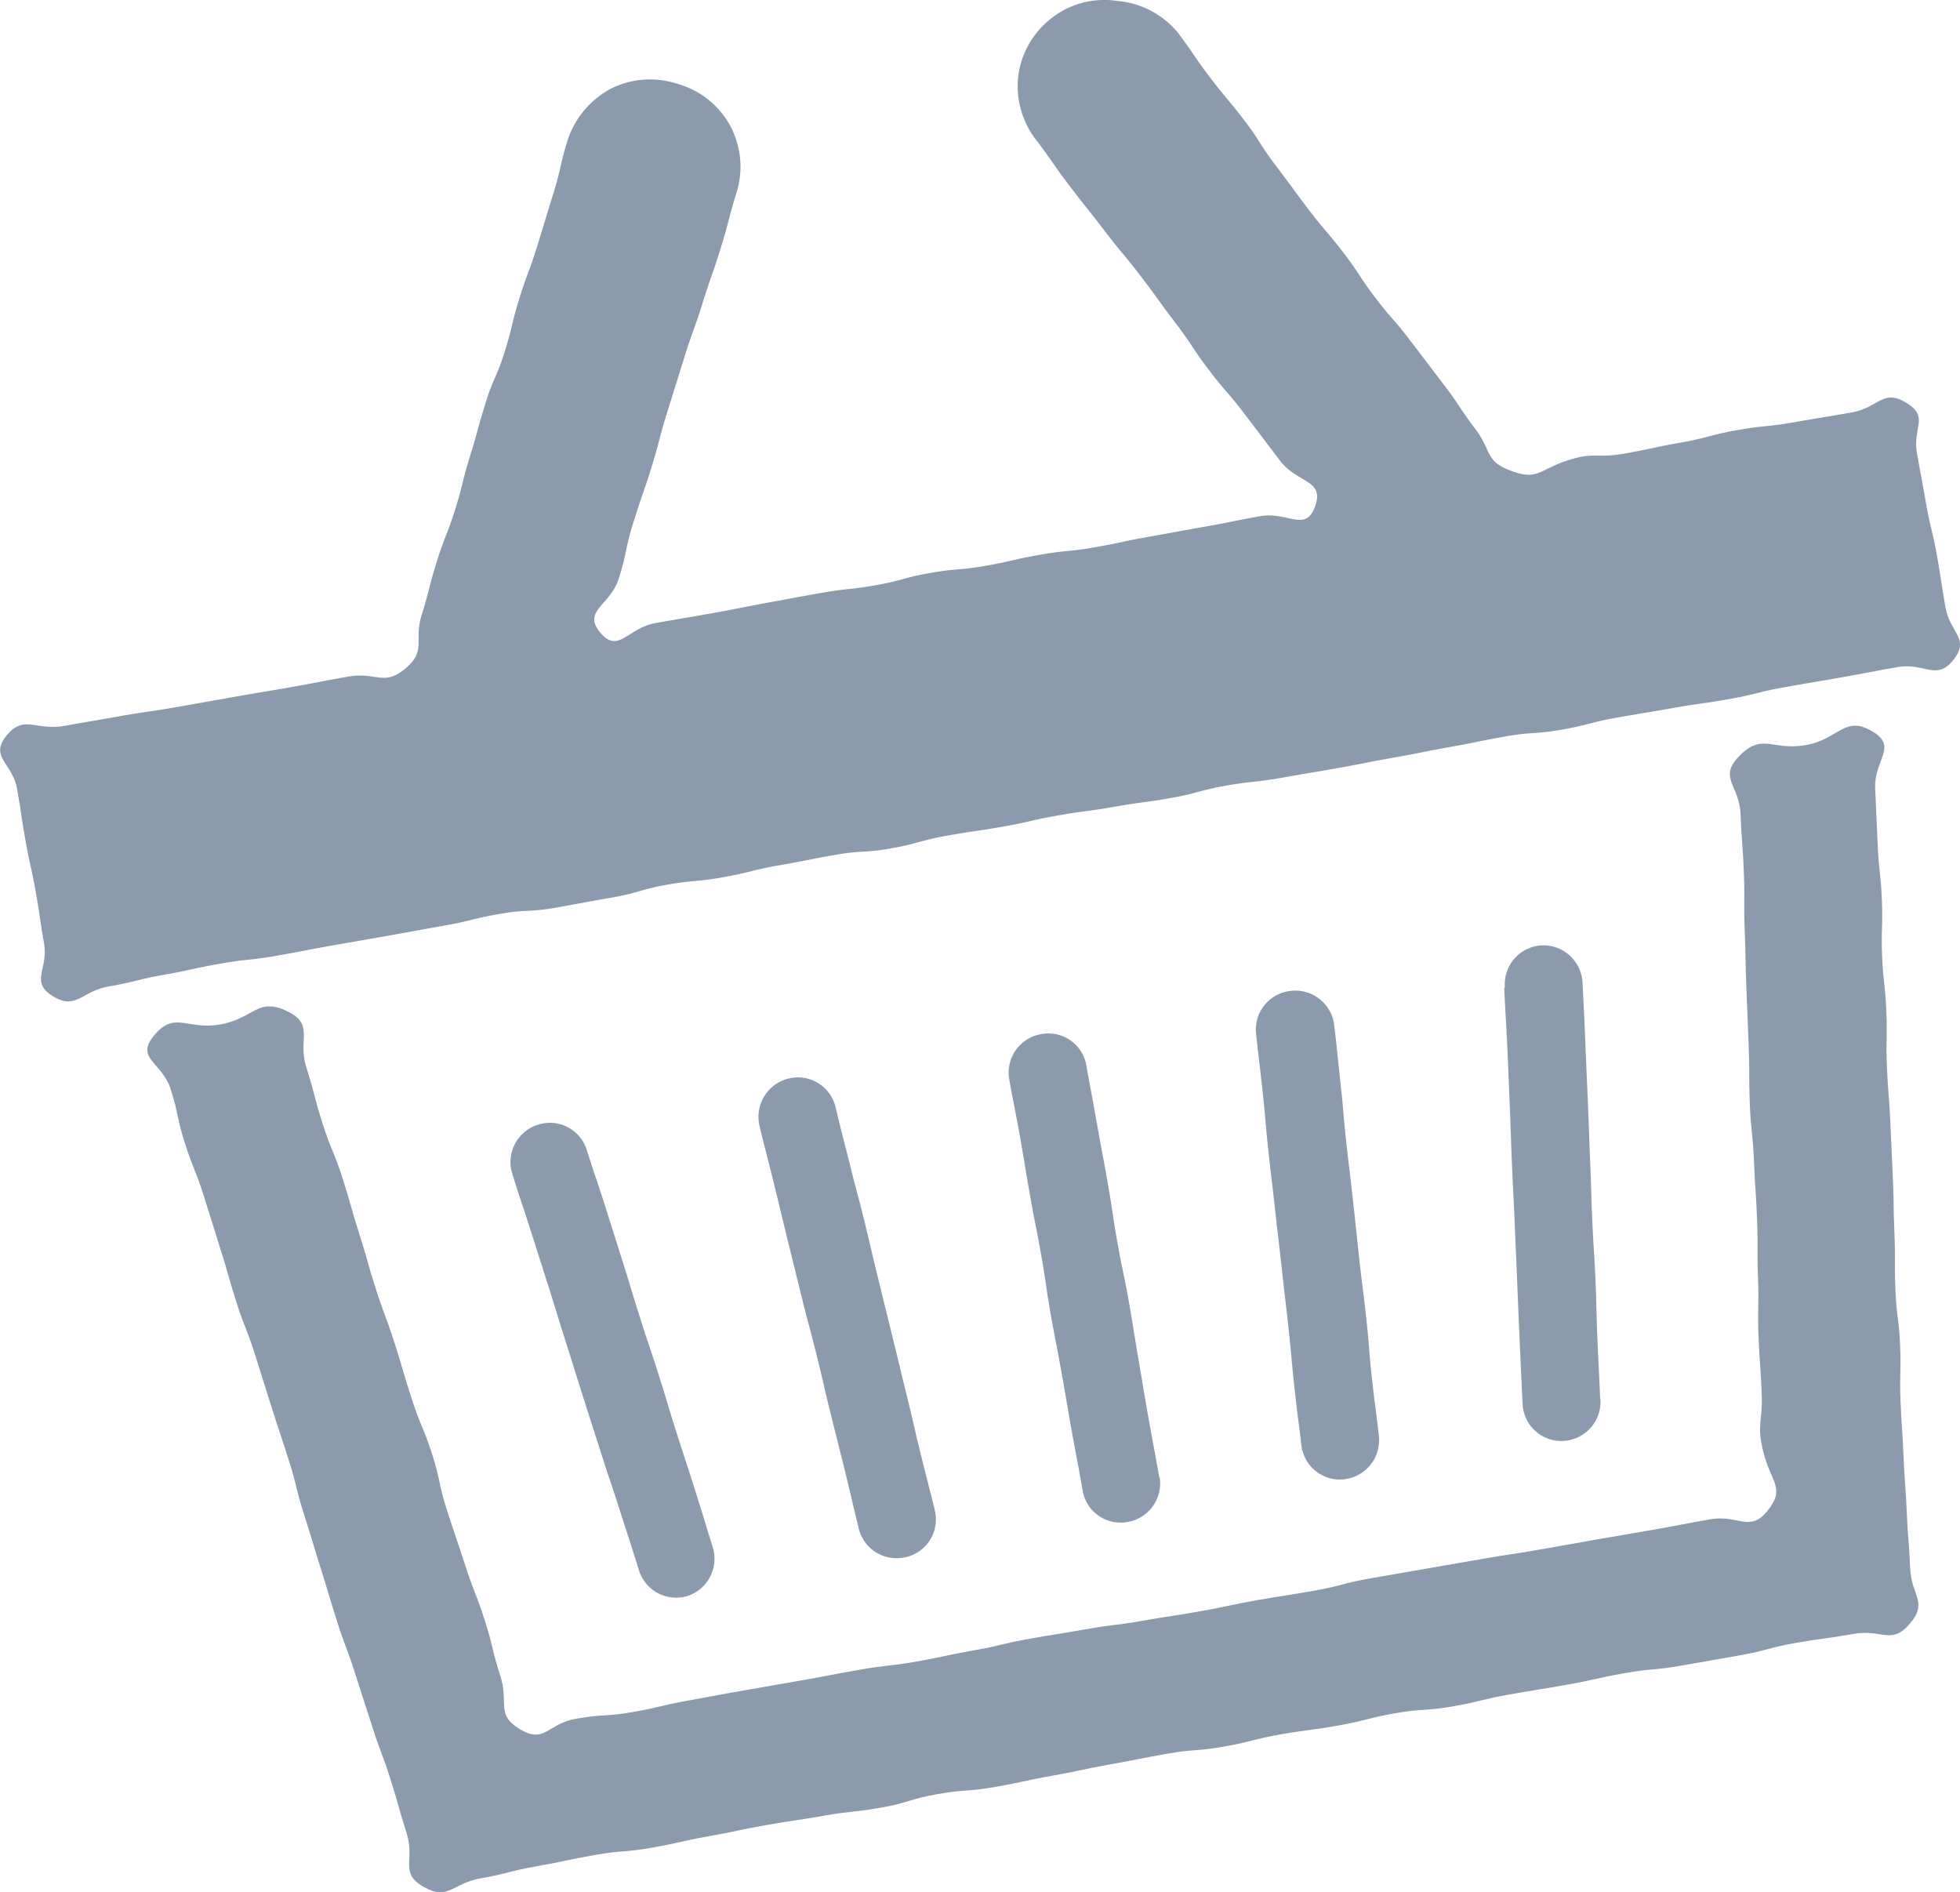
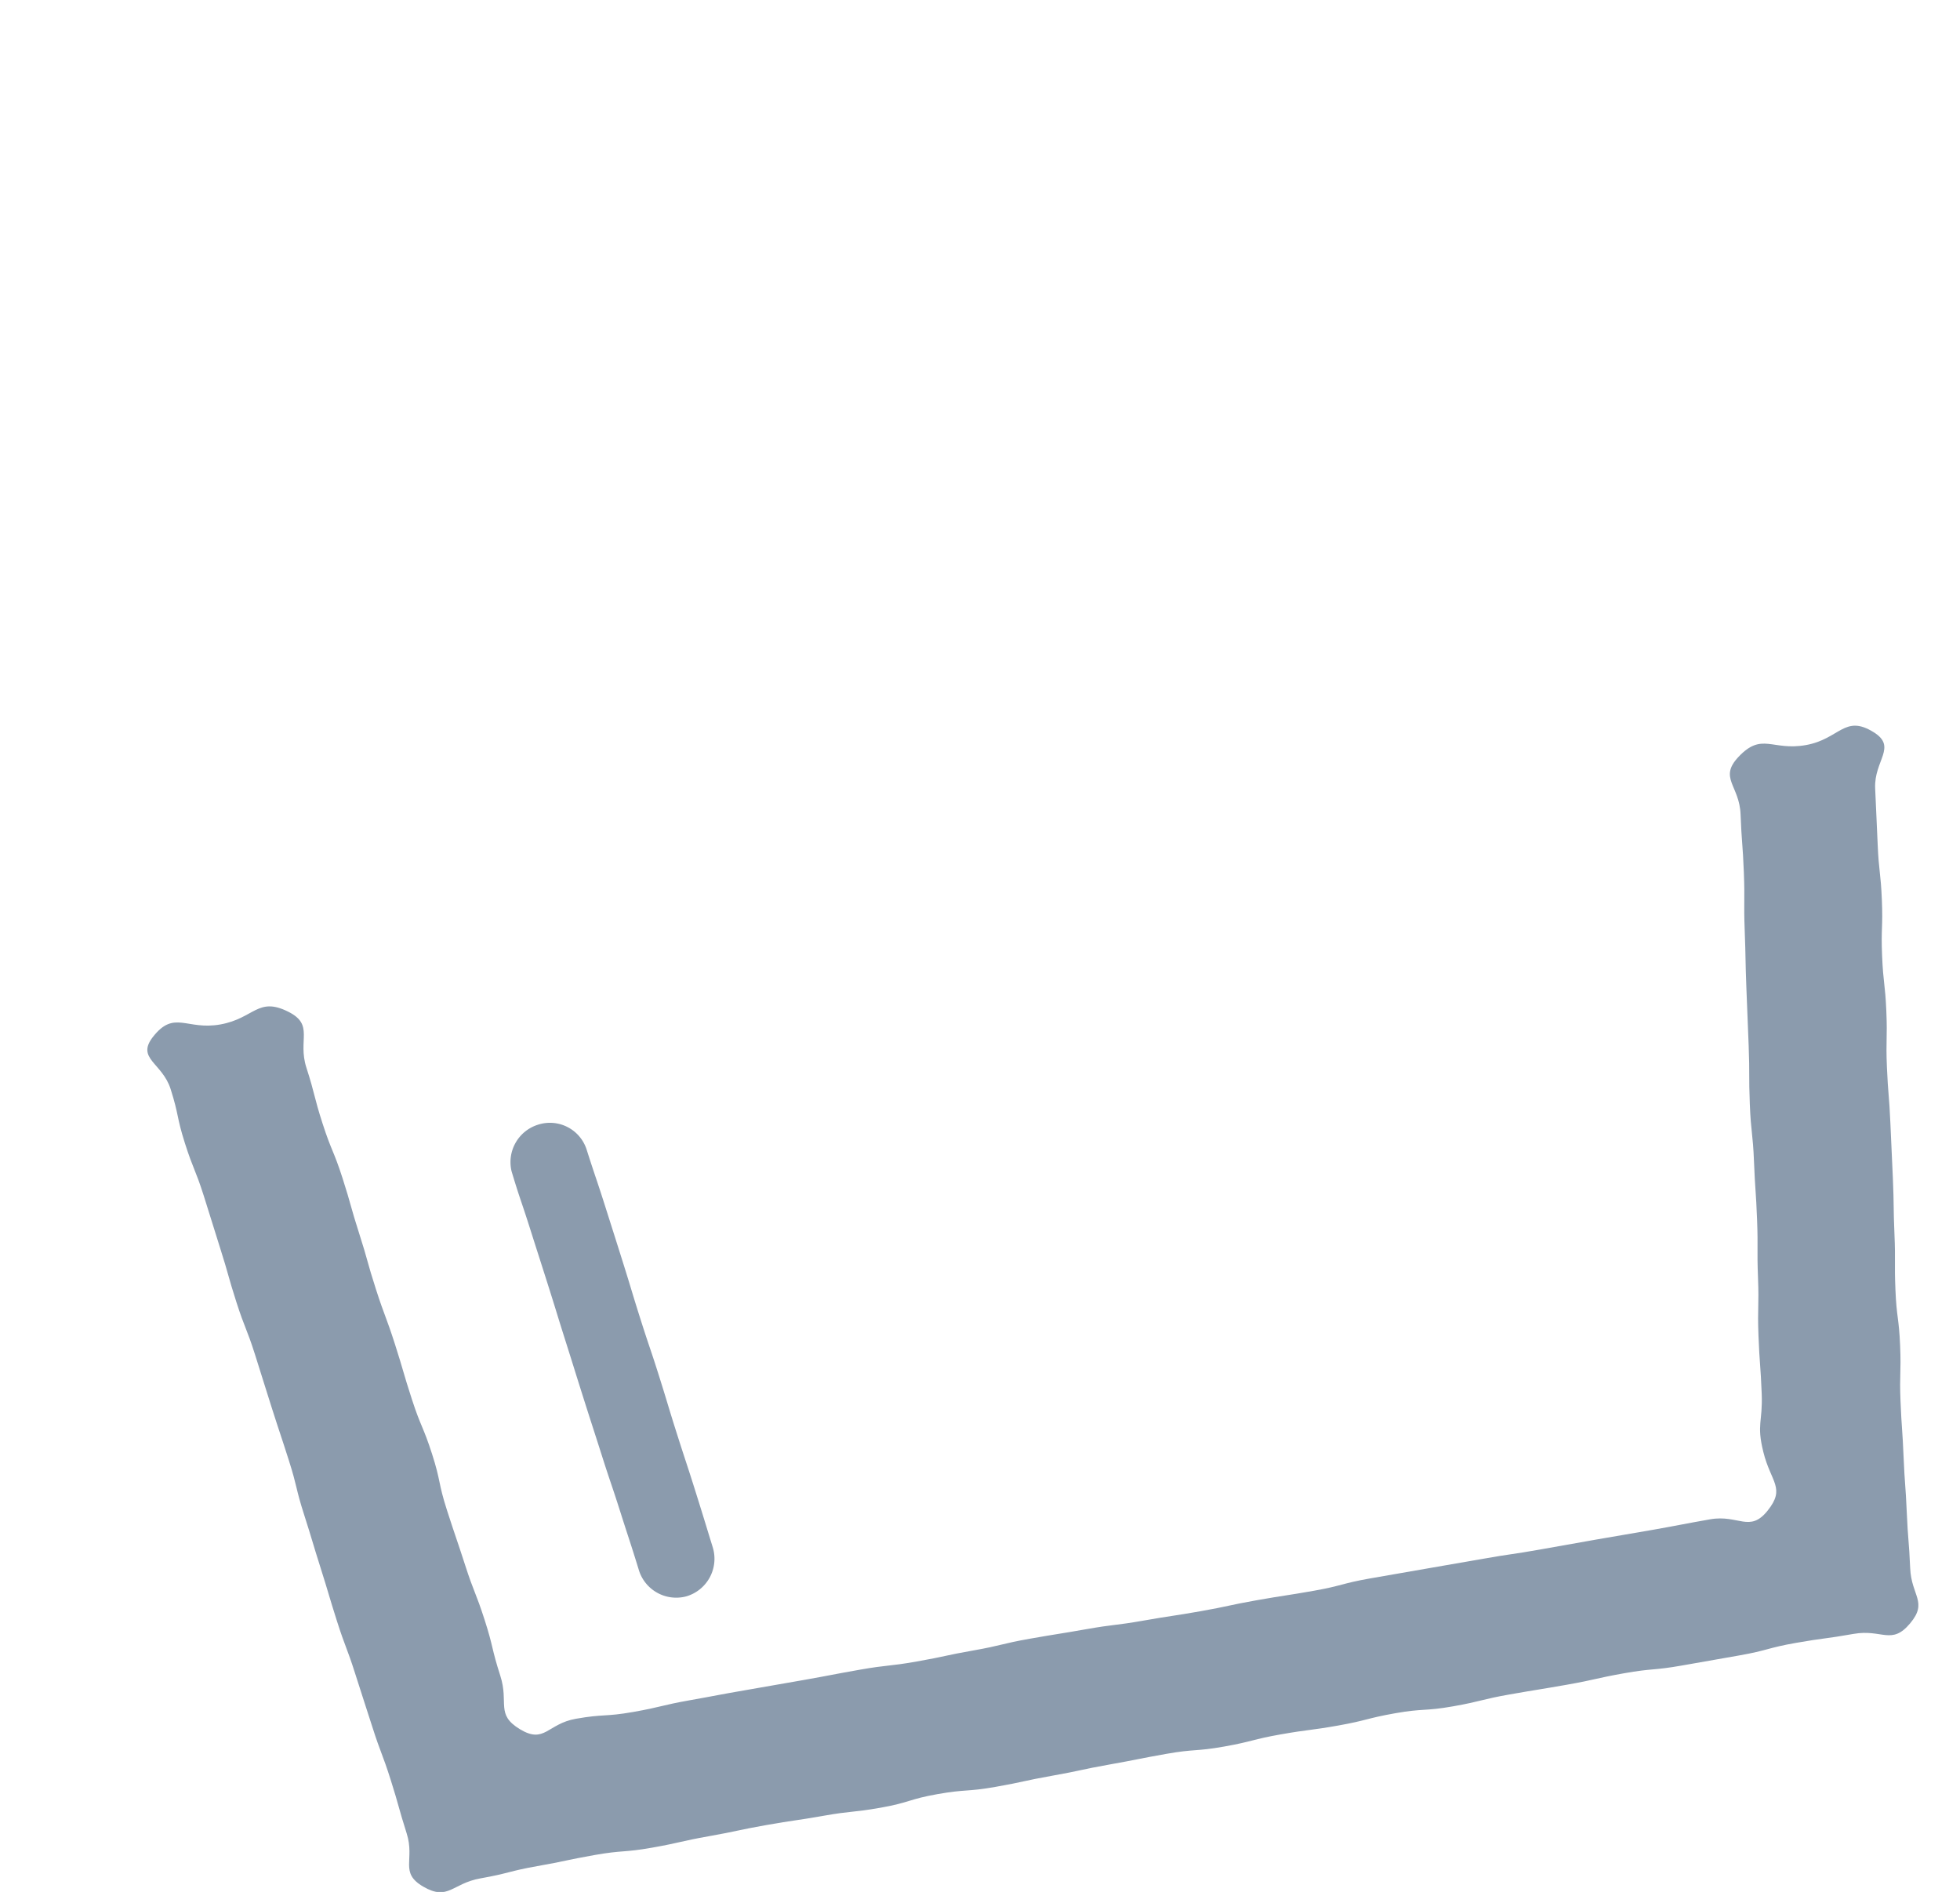
<svg xmlns="http://www.w3.org/2000/svg" id="買い物カゴのアイコン1" width="77.937" height="75.223" viewBox="0 0 77.937 75.223">
  <g id="パス_10410" data-name="パス 10410" transform="translate(20.286 44.638)">
    <path id="パス_10462" data-name="パス 10462" d="M738.24-193.45a1.557,1.557,0,0,0,1.057-1.929c-.349-1.133-.345-1.134-.7-2.264s-.368-1.127-.727-2.257-.345-1.134-.7-2.263-.377-1.124-.736-2.254-.345-1.134-.7-2.264-.358-1.132-.717-2.265-.378-1.125-.738-2.257a1.533,1.533,0,0,0-1.936-1,1.558,1.558,0,0,0-1.052,1.852c.34,1.135.369,1.127.727,2.256s.362,1.129.72,2.259.349,1.132.707,2.262.353,1.131.711,2.261.364,1.128.723,2.258.38,1.125.739,2.256.372,1.128.722,2.263A1.555,1.555,0,0,0,738.24-193.45Z" transform="translate(-731.235 212.282)" fill="#8b9bad" />
  </g>
  <g id="パス_10411" data-name="パス 10411" transform="translate(30.157 42.833)">
-     <path id="パス_10463" data-name="パス 10463" d="M752.729-196.061a1.54,1.54,0,0,0,1.164-1.849v-.005c-.281-1.143-.292-1.14-.573-2.284s-.266-1.147-.547-2.291-.275-1.144-.556-2.288-.281-1.143-.562-2.287-.27-1.146-.55-2.29-.3-1.14-.584-2.286-.3-1.142-.572-2.289A1.543,1.543,0,0,0,748.1-215.1a1.572,1.572,0,0,0-1.188,1.868c.276,1.144.291,1.141.572,2.284s.274,1.146.555,2.289.283,1.142.564,2.286.306,1.137.587,2.28.266,1.147.548,2.291.291,1.143.572,2.289.272,1.148.549,2.295a1.55,1.55,0,0,0,1.866,1.155Z" transform="translate(-746.874 215.142)" fill="#8b9bad" />
-   </g>
+     </g>
  <g id="パス_10412" data-name="パス 10412" transform="translate(59.813 37.583)">
-     <path id="パス_10464" data-name="パス 10464" d="M797.678-205.418c-.05-1.184-.059-1.183-.109-2.368s-.029-1.185-.079-2.369-.076-1.183-.127-2.367-.035-1.185-.085-2.369-.042-1.185-.092-2.369-.052-1.186-.1-2.372-.053-1.186-.113-2.372a1.56,1.56,0,0,0-1.659-1.45,1.558,1.558,0,0,0-1.428,1.677h-.024c.05,1.185.071,1.183.122,2.368s.052,1.184.1,2.369.039,1.185.089,2.369.06,1.183.11,2.367.051,1.185.1,2.369.047,1.186.1,2.372.052,1.187.112,2.372a1.54,1.54,0,0,0,1.649,1.437,1.559,1.559,0,0,0,1.443-1.664Z" transform="translate(-793.861 223.46)" fill="#8b9bad" />
-   </g>
+     </g>
  <g id="パス_10413" data-name="パス 10413" transform="translate(49.938 39.384)">
-     <path id="パス_10465" data-name="パス 10465" d="M783.107-202.89c-.128-1.171-.152-1.168-.28-2.338s-.092-1.175-.22-2.345-.148-1.168-.276-2.338-.124-1.171-.252-2.342-.142-1.169-.27-2.34-.1-1.176-.229-2.349-.117-1.174-.256-2.345a1.556,1.556,0,0,0-1.773-1.3,1.544,1.544,0,0,0-1.327,1.692c.128,1.171.137,1.17.264,2.34s.1,1.173.228,2.344.139,1.169.267,2.339.138,1.17.266,2.34.136,1.17.264,2.34.107,1.175.235,2.348.144,1.171.282,2.342a1.54,1.54,0,0,0,1.744,1.32,1.561,1.561,0,0,0,1.334-1.705Z" transform="translate(-778.216 220.607)" fill="#8b9bad" />
-   </g>
+     </g>
  <g id="パス_10414" data-name="パス 10414" transform="translate(40.103 41.092)">
-     <path id="パス_10466" data-name="パス 10466" d="M767.362-198.478a1.553,1.553,0,0,0,1.278-1.788l-.015,0c-.206-1.169-.217-1.166-.424-2.335s-.2-1.17-.4-2.338-.184-1.172-.391-2.34-.244-1.162-.451-2.33-.174-1.175-.38-2.343-.219-1.169-.426-2.339-.218-1.169-.425-2.339a1.532,1.532,0,0,0-1.789-1.247,1.553,1.553,0,0,0-1.279,1.788c.206,1.169.23,1.164.436,2.333s.193,1.171.4,2.34.23,1.164.437,2.333.171,1.175.377,2.343.227,1.165.433,2.334.2,1.171.41,2.342.221,1.168.428,2.338A1.529,1.529,0,0,0,767.362-198.478Z" transform="translate(-762.633 217.9)" fill="#8b9bad" />
-   </g>
+     </g>
  <g id="パス_10415" data-name="パス 10415" transform="translate(5.865 28.846)">
    <path id="パス_10467" data-name="パス 10467" d="M772.808-206.088c-.714.894-1.16.147-2.287.346s-1.125.213-2.252.413-1.128.189-2.256.388l-2.254.4c-1.127.2-1.133.168-2.26.367s-1.129.193-2.256.392-1.127.193-2.253.392-1.111.292-2.238.491-1.13.175-2.256.374-1.12.24-2.248.439-1.131.172-2.258.371-1.138.141-2.266.34-1.13.182-2.257.381-1.116.268-2.243.466-1.121.24-2.249.439-1.141.128-2.269.327-1.125.214-2.253.413-1.128.2-2.256.394-1.126.208-2.254.408-1.117.266-2.245.465-1.152.072-2.282.271-1.237,1.01-2.219.416-.431-1.033-.784-2.13-.27-1.123-.623-2.22-.42-1.076-.774-2.174-.371-1.091-.724-2.189-.239-1.134-.592-2.232-.443-1.07-.8-2.168-.326-1.107-.678-2.205-.4-1.081-.754-2.178-.311-1.112-.664-2.21-.312-1.112-.665-2.21-.439-1.071-.793-2.169-.289-1.122-.643-2.222.321-1.694-.71-2.216c-1.223-.619-1.359.257-2.708.5s-1.835-.587-2.68.491c-.683.871.365,1.026.7,2.08s.23,1.089.566,2.145.412,1.031.748,2.085.326,1.059.662,2.115.3,1.066.638,2.121.406,1.034.742,2.09.328,1.058.665,2.114.349,1.052.685,2.108.261,1.081.6,2.138.321,1.062.656,2.118.316,1.062.652,2.118.392,1.039.728,2.1.343,1.055.68,2.111.392,1.04.728,2.1.3,1.071.636,2.129-.3,1.557.657,2.116c1,.581,1.144-.127,2.281-.328s1.122-.287,2.258-.487,1.13-.238,2.267-.439,1.157-.093,2.294-.294,1.127-.255,2.264-.456,1.13-.24,2.268-.441,1.142-.169,2.28-.37,1.151-.123,2.288-.324,1.113-.337,2.251-.538,1.158-.086,2.3-.287,1.128-.244,2.264-.445,1.13-.242,2.268-.444,1.132-.224,2.268-.425,1.157-.088,2.295-.29,1.122-.285,2.258-.485,1.147-.15,2.285-.352,1.122-.286,2.259-.487,1.16-.074,2.3-.275,1.125-.275,2.263-.475,1.141-.186,2.279-.387,1.129-.252,2.267-.454,1.155-.105,2.293-.307l2.276-.4c1.139-.2,1.122-.3,2.26-.5s1.149-.155,2.289-.357,1.51.466,2.253-.422c.711-.849.047-1.086,0-2.191s-.088-1.105-.135-2.212-.081-1.1-.127-2.21-.076-1.106-.122-2.213.03-1.11-.016-2.216-.14-1.1-.186-2.212.008-1.109-.039-2.216-.016-1.109-.063-2.216-.052-1.108-.1-2.216-.09-1.106-.137-2.214.023-1.11-.023-2.216-.123-1.1-.169-2.213.037-1.111-.009-2.219-.121-1.106-.167-2.214-.052-1.11-.1-2.22.885-1.642-.057-2.23c-1.163-.726-1.351.272-2.7.511s-1.743-.527-2.681.473c-.789.84.043,1.13.087,2.282s.085,1.15.13,2.3-.01,1.154.034,2.307.022,1.152.067,2.3.047,1.152.091,2.3,0,1.155.045,2.307.122,1.15.167,2.3.078,1.151.122,2.3-.008,1.154.037,2.307-.025,1.155.019,2.307.083,1.152.128,2.3-.213,1.2.065,2.322C772.935-207.207,773.53-206.991,772.808-206.088Z" transform="translate(-708.385 237.303)" fill="#8b9bad" />
  </g>
  <g id="パス_10416" data-name="パス 10416" transform="translate(0 0)">
-     <path id="パス_10468" data-name="パス 10468" d="M759.163-264.293c-1.026-.384-.741-.777-1.4-1.649s-.607-.916-1.271-1.788l-1.329-1.745c-.664-.872-.721-.829-1.385-1.7s-.6-.917-1.268-1.789-.714-.834-1.378-1.707-.649-.886-1.313-1.758-.589-.93-1.254-1.8-.705-.844-1.371-1.719-.618-.91-1.284-1.784a3.492,3.492,0,0,0-2.383-1.236,3.4,3.4,0,0,0-2.565.639,3.478,3.478,0,0,0-1.373,2.294,3.491,3.491,0,0,0,.7,2.586c.694.91.653.942,1.348,1.852s.714.895,1.409,1.806.733.88,1.426,1.789.672.928,1.366,1.839.634.957,1.328,1.868.748.87,1.442,1.781.692.915,1.388,1.827,1.777.738,1.388,1.818c-.376,1.045-1.086.192-2.179.385s-1.087.221-2.179.413-1.092.2-2.186.393-1.085.232-2.178.425-1.108.11-2.2.3-1.084.249-2.177.442-1.111.092-2.205.285-1.074.294-2.167.487-1.107.118-2.2.312-1.092.2-2.186.4-1.089.22-2.184.413-1.1.187-2.193.381-1.469,1.234-2.184.382c-.736-.877.394-1.069.735-2.162s.235-1.126.576-2.22.374-1.081.714-2.173.29-1.11.63-2.2.341-1.093.682-2.187.389-1.079.73-2.172.378-1.084.719-2.18.29-1.111.629-2.208a3.445,3.445,0,0,0-.251-2.65,3.425,3.425,0,0,0-2.069-1.661,3.487,3.487,0,0,0-2.65.168,3.578,3.578,0,0,0-1.744,2.054c-.328,1.046-.243,1.072-.568,2.119s-.319,1.049-.644,2.1-.383,1.029-.709,2.077-.256,1.069-.582,2.117-.442,1.01-.767,2.056-.29,1.058-.615,2.105-.264,1.067-.59,2.114-.4,1.024-.729,2.071-.272,1.066-.6,2.116.2,1.411-.636,2.126c-.87.747-1.161.136-2.29.336s-1.127.215-2.256.415-1.132.188-2.26.388l-2.258.4c-1.13.2-1.135.165-2.265.364s-1.132.193-2.264.393-1.6-.485-2.311.422c-.637.817.268,1.063.448,2.083s.155,1.026.335,2.046.225,1.013.406,2.034.15,1.028.331,2.051-.555,1.529.319,2.089c.95.608,1.149-.17,2.26-.366s1.1-.271,2.208-.468,1.1-.241,2.212-.437,1.125-.117,2.235-.313,1.109-.213,2.22-.409,1.112-.193,2.222-.389,1.109-.206,2.22-.4,1.1-.27,2.209-.466,1.137-.054,2.248-.251,1.109-.207,2.22-.4,1.09-.314,2.2-.511,1.128-.1,2.239-.3,1.1-.274,2.208-.47,1.108-.218,2.22-.414,1.134-.066,2.245-.263,1.094-.3,2.205-.5,1.117-.165,2.228-.361,1.1-.252,2.214-.448,1.118-.148,2.229-.344,1.12-.15,2.232-.346,1.093-.295,2.2-.491,1.125-.122,2.236-.319,1.113-.187,2.224-.384,1.108-.219,2.22-.415,1.107-.222,2.218-.418,1.107-.226,2.219-.422,1.134-.075,2.246-.272,1.1-.285,2.21-.481,1.113-.185,2.224-.381,1.119-.158,2.231-.355,1.1-.277,2.211-.473,1.114-.188,2.227-.385,1.112-.211,2.227-.408,1.572.579,2.261-.319c.631-.822-.157-1.045-.338-2.066s-.158-1.024-.338-2.045-.244-1.01-.425-2.03-.188-1.021-.369-2.044.485-1.435-.394-1.987c-.971-.61-1.088.165-2.217.365s-1.132.186-2.261.386-1.144.115-2.273.315-1.113.294-2.242.494-1.122.24-2.252.44-1.2-.083-2.292.283C760.276-264.323,760.24-263.89,759.163-264.293Z" transform="translate(-699.093 283.007)" fill="#8b9bad" />
-   </g>
+     </g>
</svg>